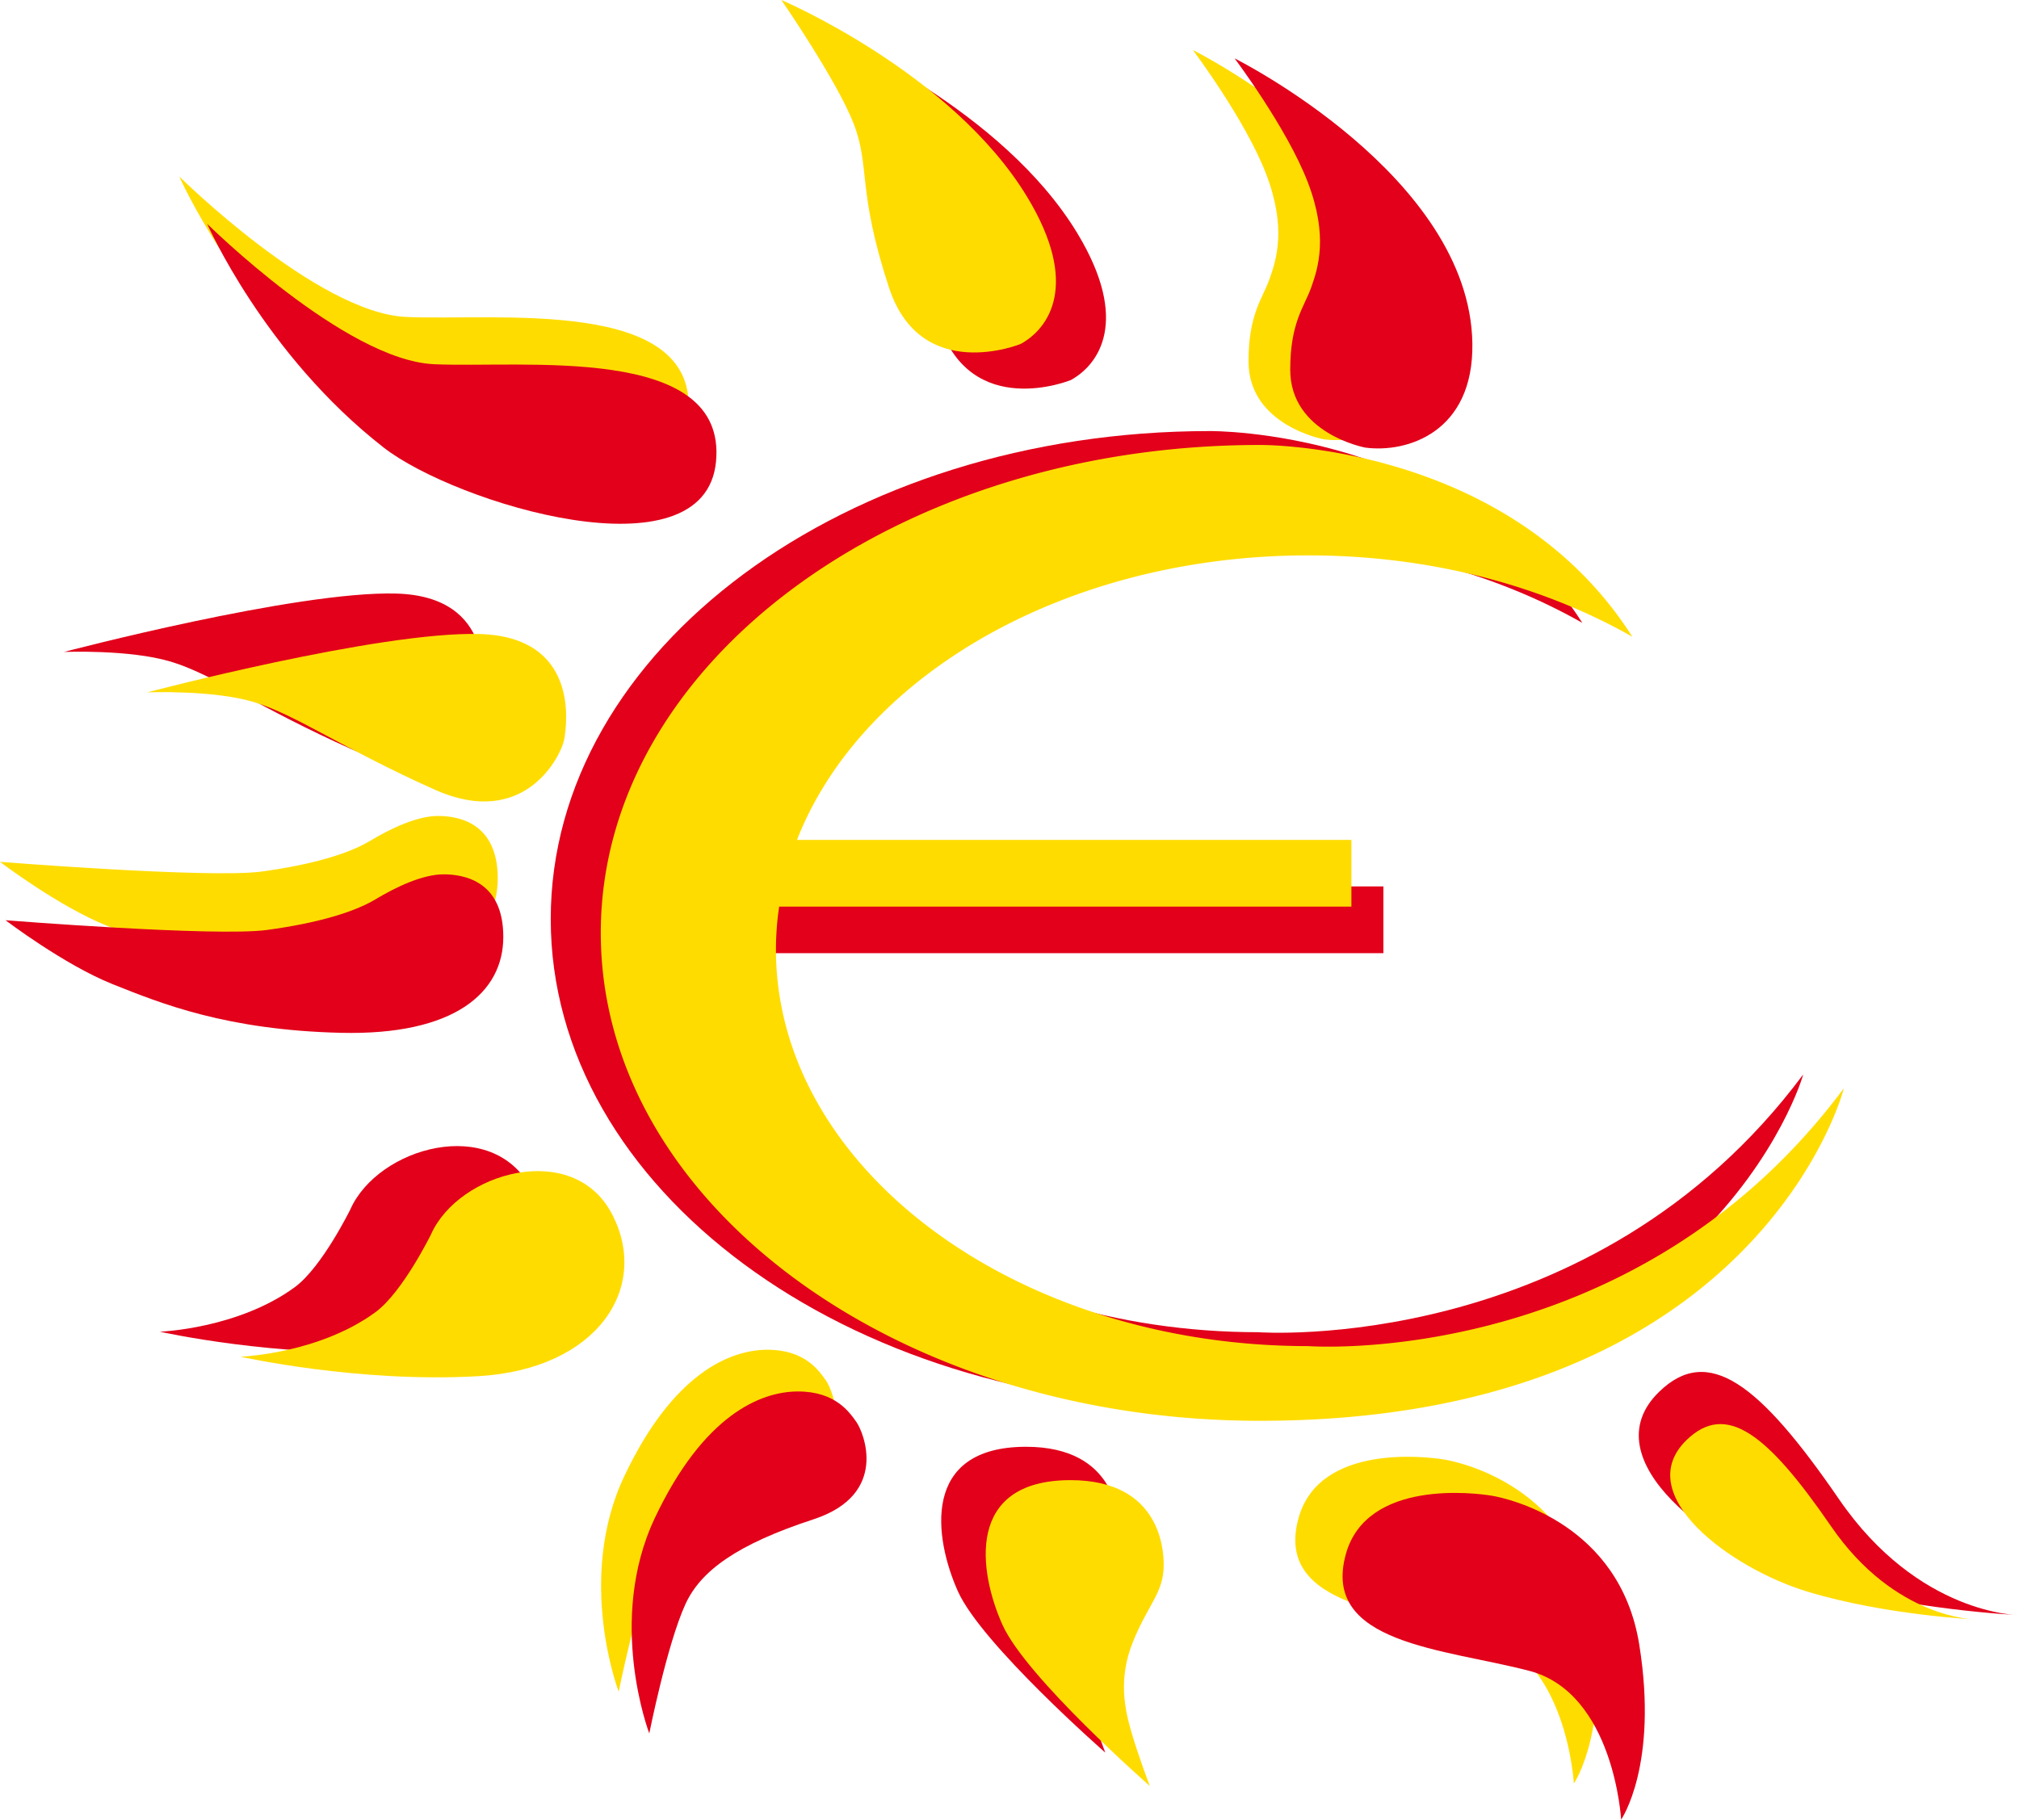
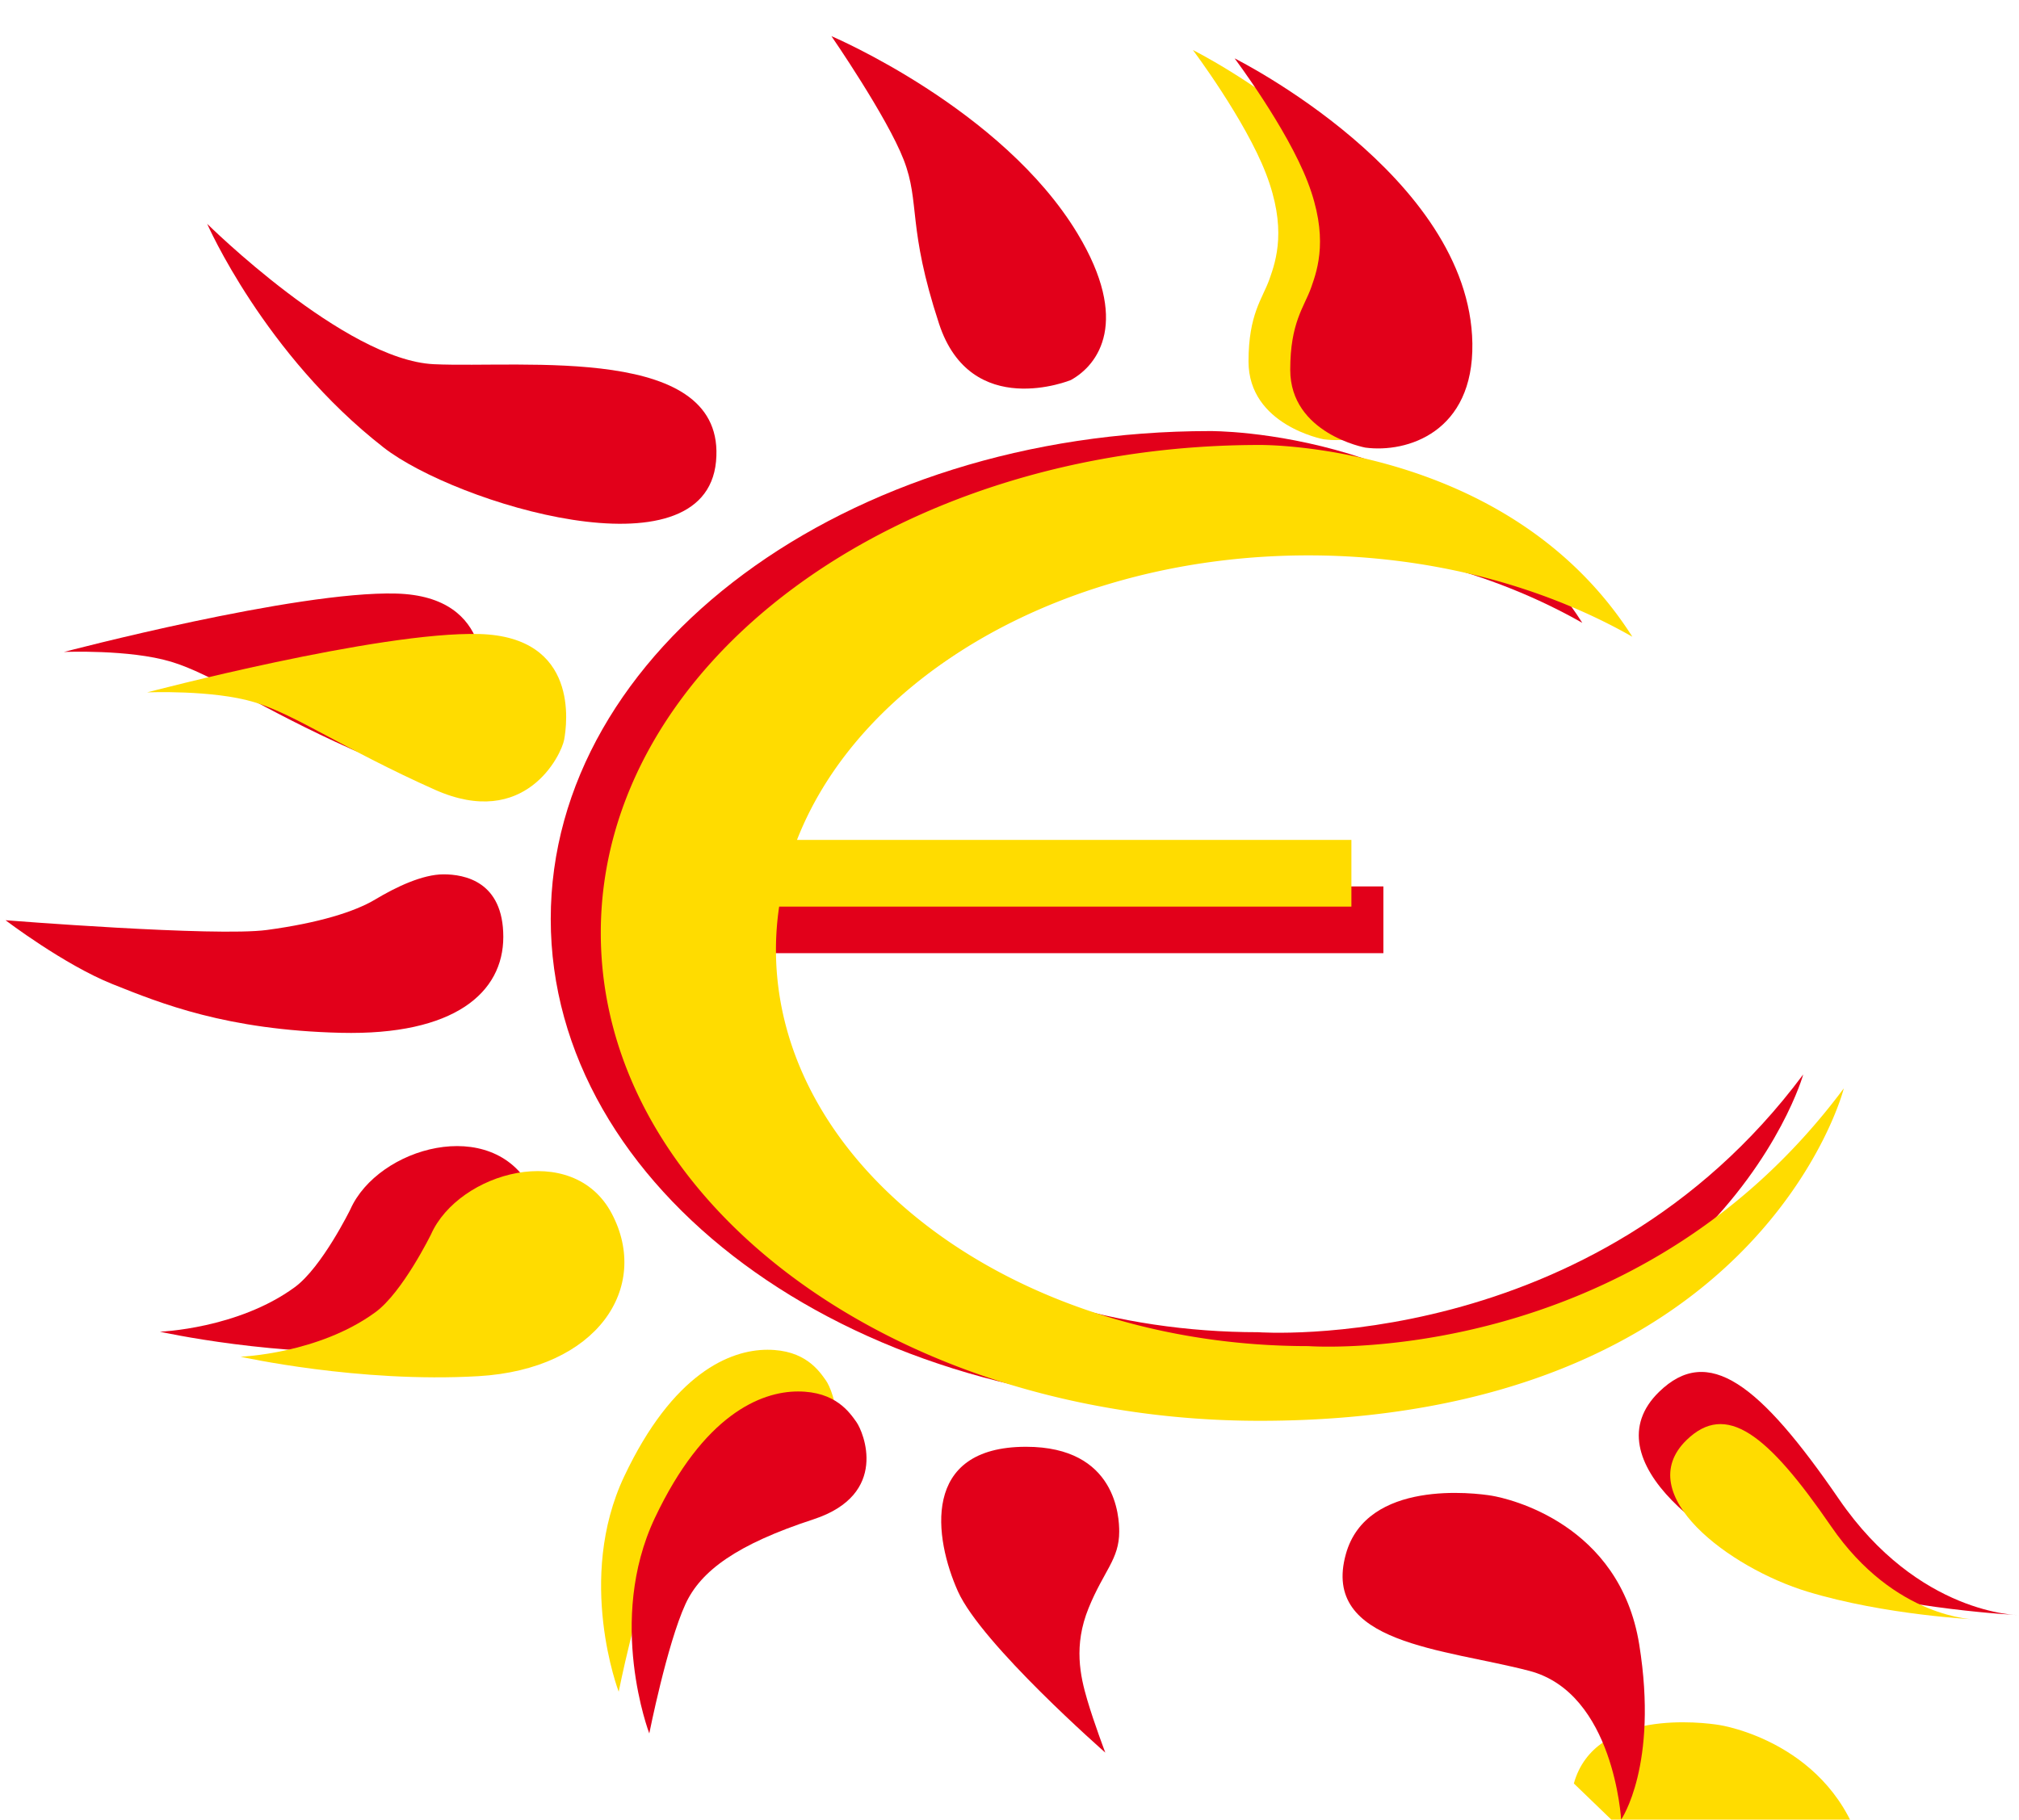
<svg xmlns="http://www.w3.org/2000/svg" id="favicon_euro-metalli-2002" width="500" height="450.705" viewBox="0 0 500 450.705">
  <path id="Path_3" data-name="Path 3" d="M79.858,618.524s29.268,6.541,58.877,4.822,42.7-22.039,33.054-40.285-37.9-10.265-44.761,5.165c0,0-7.044,14.356-13.771,19.279-14.118,10.329-33.4,11.019-33.4,11.019" transform="translate(-40.264 -288.673)" fill="#e2001a" />
  <path id="Path_4" data-name="Path 4" d="M450.31,438.555c-70.86,0-128.644-41.946-131.7-93.888H481.282V328.14H319.724l4.551-14.969S390.226,242.7,450.31,242.7c30.188,0,58.005,7.513,80.23,20.151-30.668-48.222-92.262-47.5-92.262-47.5-90.136,0-163.2,54.107-163.2,120.854s73.068,120.852,163.2,120.852c123.57,0,147.16-82.6,146.956-82.325-52.029,69.895-134.925,63.825-134.925,63.825" transform="translate(-138.689 -108.577)" fill="#e2001a" />
  <path id="Path_19" data-name="Path 19" d="M912.7,745.618s-24.857,0-44.573-28.713-32.4-38.438-44.571-26.575c-17.145,16.715,13.283,39.425,37.284,46.716s51.86,8.573,51.86,8.573" transform="translate(-412.703 -345.564)" fill="#e2001a" />
-   <path id="Path_20" data-name="Path 20" d="M0,419s51.992,4.132,64.73,2.411,21.692-4.477,26.857-7.576,11.707-6.2,16.872-6.2,14.806,1.72,14.806,15.494S111.212,447.58,82.98,446.891s-44.417-7.23-56.469-12.05S0,419,0,419" transform="translate(0 -205.528)" fill="#ffdc00" />
-   <path id="Path_21" data-name="Path 21" d="M89.581,88.2s34.087,33.742,56.124,34.775,72.649-5.164,69.895,24.1-64.555,10.373-82.29-3.444C103.7,120.564,89.581,88.2,89.581,88.2" transform="translate(-45.166 -44.469)" fill="#ffdc00" />
  <path id="Path_22" data-name="Path 22" d="M475.31,445.5c-72.82,0-131.853-44.294-131.853-98.22a73.268,73.268,0,0,1,.793-10.637H485.966V320.117h-137.3c15.9-40.7,66.559-70.475,126.643-70.475,30.188,0,58.005,7.514,80.23,20.151-30.668-48.222-92.262-47.5-92.262-47.5-90.136,0-163.2,54.107-163.2,120.854S373.142,464,463.278,464c123.57,0,144.816-82.6,144.611-82.325C555.861,451.57,475.31,445.5,475.31,445.5" transform="translate(-151.294 -112.079)" fill="#ffdc00" />
  <path id="Path_23" data-name="Path 23" d="M595.833,25S654.062,54.03,654.71,95.585c.345,22.037-16.182,27.2-26.511,25.824,0,0-18.593-3.442-18.593-19.281,0-11.707,3.442-15.494,5.165-20.314s4.336-12.74-.828-26.168S595.833,25,595.833,25" transform="translate(-300.413 -12.606)" fill="#ffdc00" />
  <path id="Path_24" data-name="Path 24" d="M415.277,18.054S457.555,36,476.221,66.947c13.083,21.692,5.231,32.5-1.655,36.291,0,0-24.718,10.154-32.637-13.947s-4.615-29.92-8.747-40.594-17.905-30.643-17.905-30.643" transform="translate(-209.378 -9.103)" fill="#e2001a" />
  <path id="Path_25" data-name="Path 25" d="M103.471,111.806s34.087,33.742,56.124,34.775,72.649-5.165,69.895,24.1-64.555,10.373-82.29-3.444c-29.612-23.068-43.728-55.434-43.728-55.434" transform="translate(-52.169 -56.371)" fill="#e2001a" />
  <path id="Path_26" data-name="Path 26" d="M31.944,310.965s57.5-15.151,82.29-14.461,21.692,22.382,21,26.168-9.642,22.38-32.021,12.4-34.432-18.593-44.761-21.692-26.511-2.411-26.511-2.411" transform="translate(-16.106 -149.483)" fill="#e2001a" />
  <path id="Path_27" data-name="Path 27" d="M2.777,448.168s51.992,4.132,64.73,2.411S89.2,446.1,94.364,443s11.707-6.2,16.872-6.2,14.806,1.721,14.806,15.494-12.053,24.445-40.285,23.758-44.417-7.23-56.469-12.05S2.777,448.169,2.777,448.169" transform="translate(-1.4 -220.233)" fill="#e2001a" />
  <path id="Path_28" data-name="Path 28" d="M120.138,631.024s29.267,6.541,58.877,4.822,42.7-22.039,33.054-40.285-37.9-10.265-44.761,5.165c0,0-7.044,14.356-13.771,19.279-14.118,10.329-33.4,11.019-33.4,11.019" transform="translate(-60.572 -294.976)" fill="#ffdc00" />
  <path id="Path_29" data-name="Path 29" d="M304.593,759s-10.672-27.889,1.378-53.366S332.138,674.3,341.434,674.3s12.74,5.165,14.461,7.578,8.266,17.9-10.672,24.1-27.889,12.738-31.678,21c-4.559,9.949-8.951,32.021-8.951,32.021" transform="translate(-151.375 -339.976)" fill="#ffdc00" />
  <path id="Path_30" data-name="Path 30" d="M510.76,798.523s-30.643-26.856-36.5-39.942-9.3-35.81,16.872-35.81c22.446,0,23.07,17.56,23.07,21.006,0,6.883-3.789,9.639-7.576,18.935s-2.066,16.874-.345,22.725,4.477,13.085,4.477,13.085" transform="translate(-237.033 -364.414)" fill="#e2001a" />
-   <path id="Path_31" data-name="Path 31" d="M715.96,808.683s-1.72-31.335-22.724-36.843-51.641-6.629-45.449-28.923c5.165-18.593,32.021-15.151,36.153-14.461s31.678,6.887,36.5,36.843-4.477,43.383-4.477,43.383" transform="translate(-326.198 -366.929)" fill="#ffdc00" />
+   <path id="Path_31" data-name="Path 31" d="M715.96,808.683c5.165-18.593,32.021-15.151,36.153-14.461s31.678,6.887,36.5,36.843-4.477,43.383-4.477,43.383" transform="translate(-326.198 -366.929)" fill="#ffdc00" />
  <path id="Path_32" data-name="Path 32" d="M909.883,759.82s-19.969,0-35.808-23.068-26.032-30.879-35.81-21.349c-13.771,13.428,10.675,31.674,29.955,37.528s41.662,6.888,41.662,6.888" transform="translate(-420.615 -358.696)" fill="#ffdc00" />
  <path id="Path_48" data-name="Path 48" d="M616.667,29.169S674.9,58.2,675.544,99.752c.345,22.037-16.182,27.2-26.511,25.823,0,0-18.593-3.441-18.593-19.281,0-11.708,3.441-15.494,5.164-20.314s4.336-12.74-.828-26.168-18.109-30.643-18.109-30.643" transform="translate(-310.917 -14.707)" fill="#e2001a" />
  <path id="Path_49" data-name="Path 49" d="M73.462,331.172s57.5-15.151,82.29-14.461,21.692,22.381,21,26.168-9.641,22.379-32.021,12.4S110.3,336.681,99.973,333.583s-26.511-2.411-26.511-2.411" transform="translate(-37.039 -159.671)" fill="#ffdc00" />
-   <path id="Path_50" data-name="Path 50" d="M390.277,0s42.278,17.948,60.944,48.893c13.083,21.692,5.231,32.5-1.655,36.291,0,0-24.718,10.154-32.637-13.947s-4.615-29.92-8.747-40.594S390.277,0,390.277,0" transform="translate(-196.774)" fill="#ffdc00" />
  <path id="Path_51" data-name="Path 51" d="M319.87,779.836s-10.672-27.889,1.378-53.366,26.166-31.335,35.463-31.335,12.74,5.165,14.461,7.578,8.266,17.9-10.672,24.1-27.889,12.738-31.678,21c-4.559,9.949-8.951,32.021-8.951,32.021" transform="translate(-159.077 -350.48)" fill="#e2001a" />
-   <path id="Path_52" data-name="Path 52" d="M532.983,815.19s-30.643-26.857-36.5-39.942-9.3-35.81,16.872-35.81c22.446,0,23.07,17.56,23.07,21.006,0,6.884-3.789,9.64-7.576,18.936s-2.066,16.874-.345,22.724,4.477,13.085,4.477,13.085" transform="translate(-248.237 -372.817)" fill="#ffdc00" />
  <path id="Path_53" data-name="Path 53" d="M739.57,826.737s-1.721-31.335-22.725-36.843S665.2,783.264,671.4,760.971c5.164-18.593,32.021-15.151,36.153-14.461s31.678,6.887,36.5,36.843-4.477,43.383-4.477,43.383" transform="translate(-338.102 -376.031)" fill="#e2001a" />
</svg>